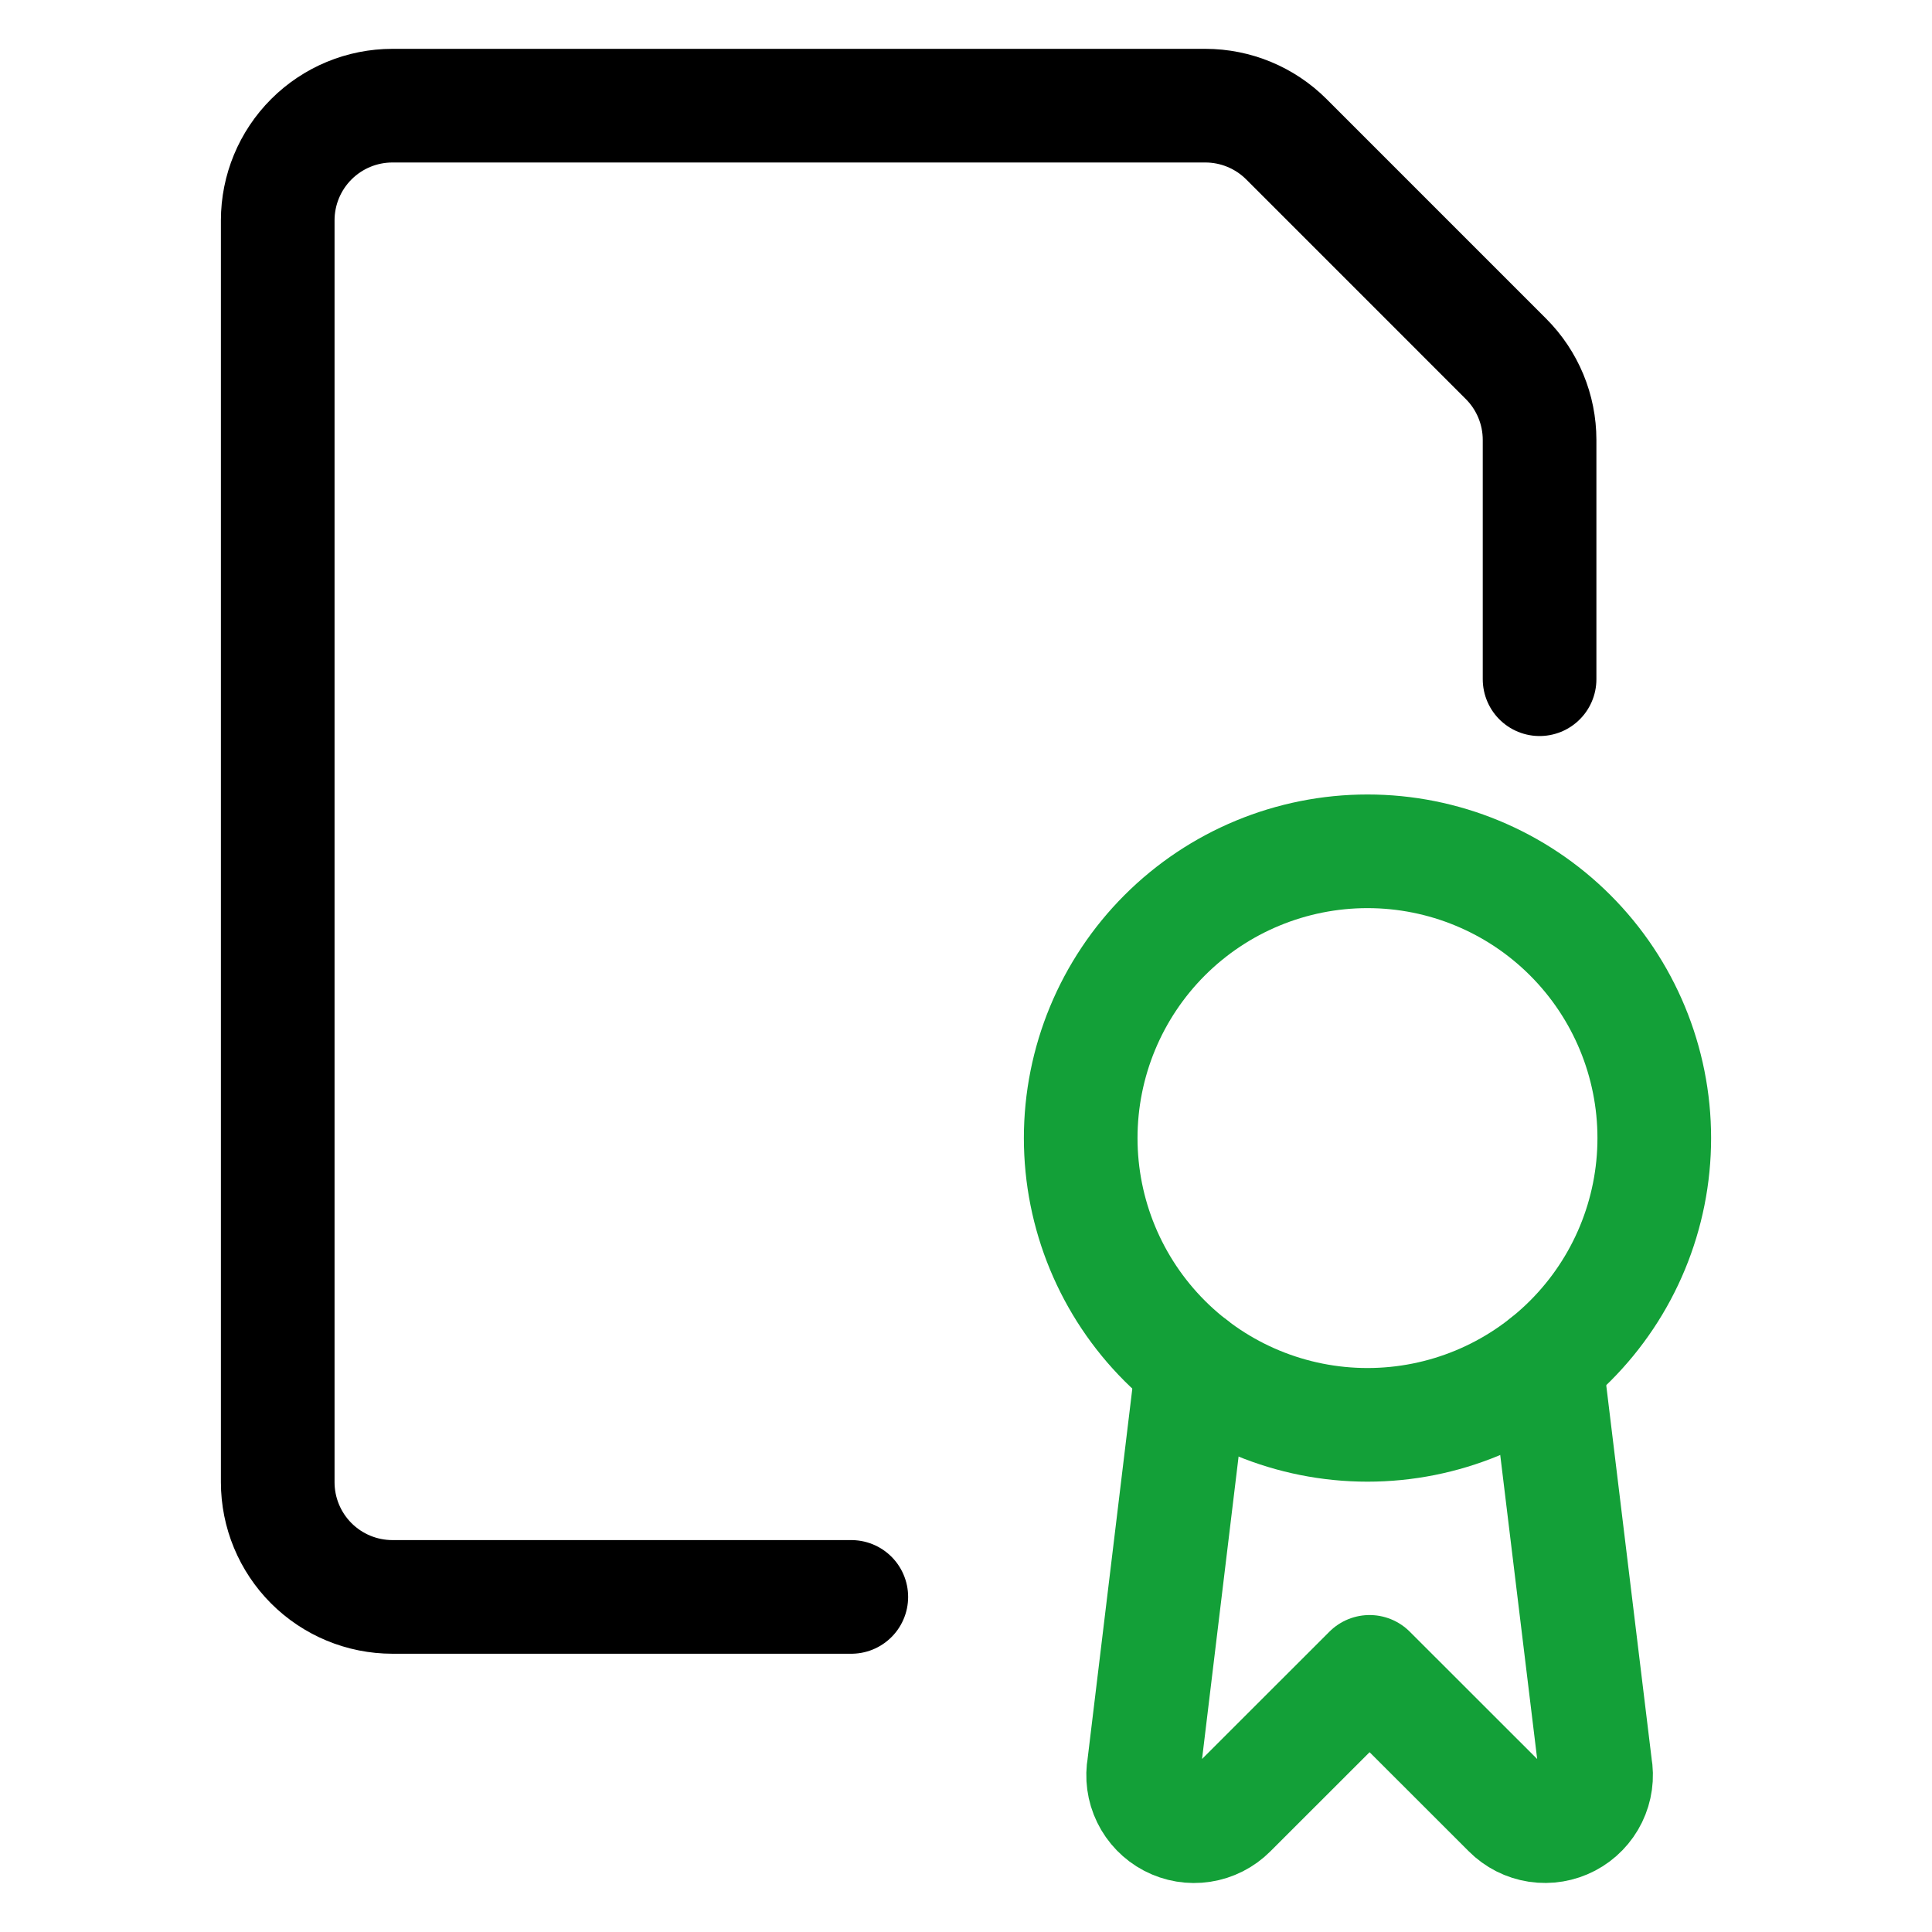
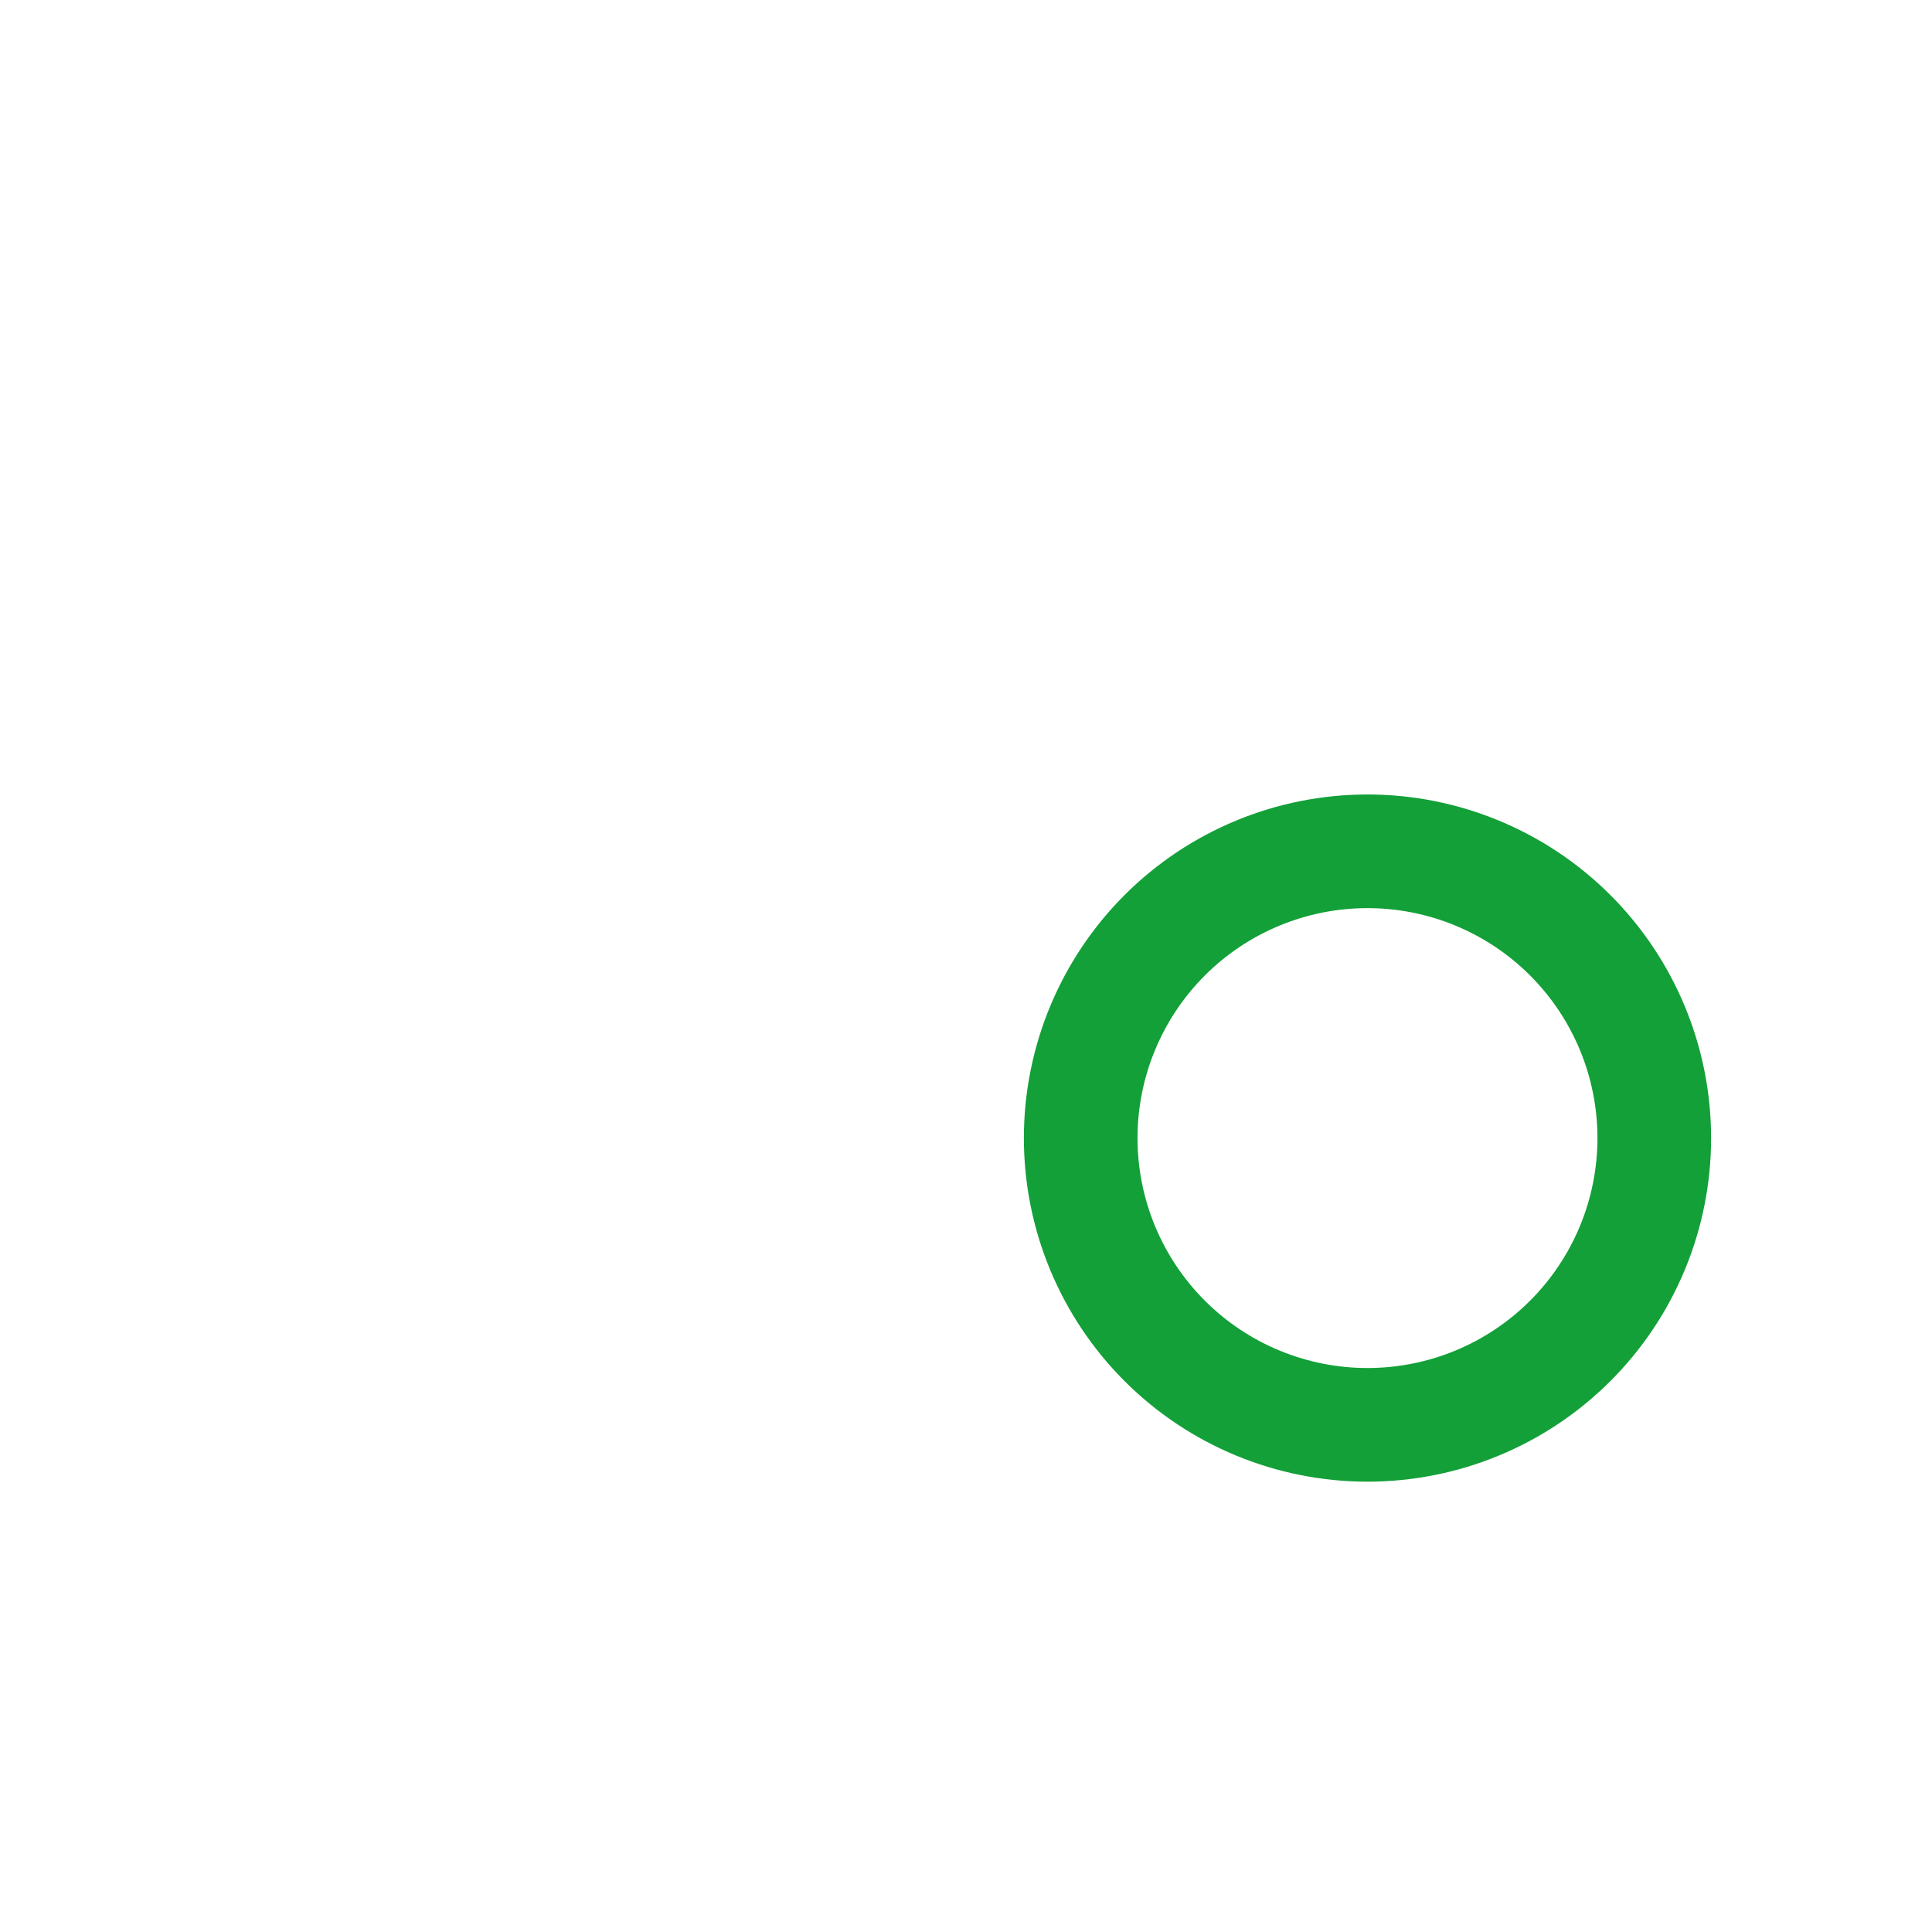
<svg xmlns="http://www.w3.org/2000/svg" width="68" height="68" viewBox="0 0 68 68" fill="none">
-   <path d="M41.968 48.05L40.264 62.157C40.195 62.534 40.247 62.923 40.415 63.267C40.582 63.611 40.855 63.893 41.194 64.071C41.534 64.249 41.921 64.314 42.299 64.255C42.678 64.197 43.028 64.019 43.298 63.748L48.205 58.844L53.112 63.748C53.382 64.019 53.732 64.196 54.111 64.254C54.489 64.311 54.876 64.247 55.215 64.069C55.554 63.891 55.827 63.61 55.995 63.266C56.163 62.922 56.217 62.534 56.148 62.157L54.422 47.953" stroke="#13A038" stroke-width="4" stroke-linecap="round" stroke-linejoin="round" />
  <path d="M38.037 40.057C38.037 42.734 39.101 45.301 40.993 47.194C42.886 49.087 45.454 50.15 48.131 50.15C50.808 50.15 53.375 49.087 55.268 47.194C57.161 45.301 58.225 42.734 58.225 40.057C58.225 37.38 57.161 34.812 55.268 32.919C53.375 31.026 50.808 29.963 48.131 29.963C45.454 29.963 42.886 31.026 40.993 32.919C39.101 34.812 38.037 37.38 38.037 40.057Z" stroke="#13A038" stroke-width="4" stroke-linecap="round" stroke-linejoin="round" />
-   <path d="M29.963 56.206H13.813C12.742 56.206 11.715 55.781 10.958 55.024C10.201 54.267 9.775 53.24 9.775 52.169V7.756C9.775 6.685 10.201 5.658 10.958 4.901C11.715 4.144 12.742 3.719 13.813 3.719H42.423C43.493 3.719 44.519 4.144 45.276 4.9L53.006 12.631C53.763 13.388 54.188 14.414 54.188 15.484V23.906" stroke="black" stroke-width="4" stroke-linecap="round" stroke-linejoin="round" />
</svg>